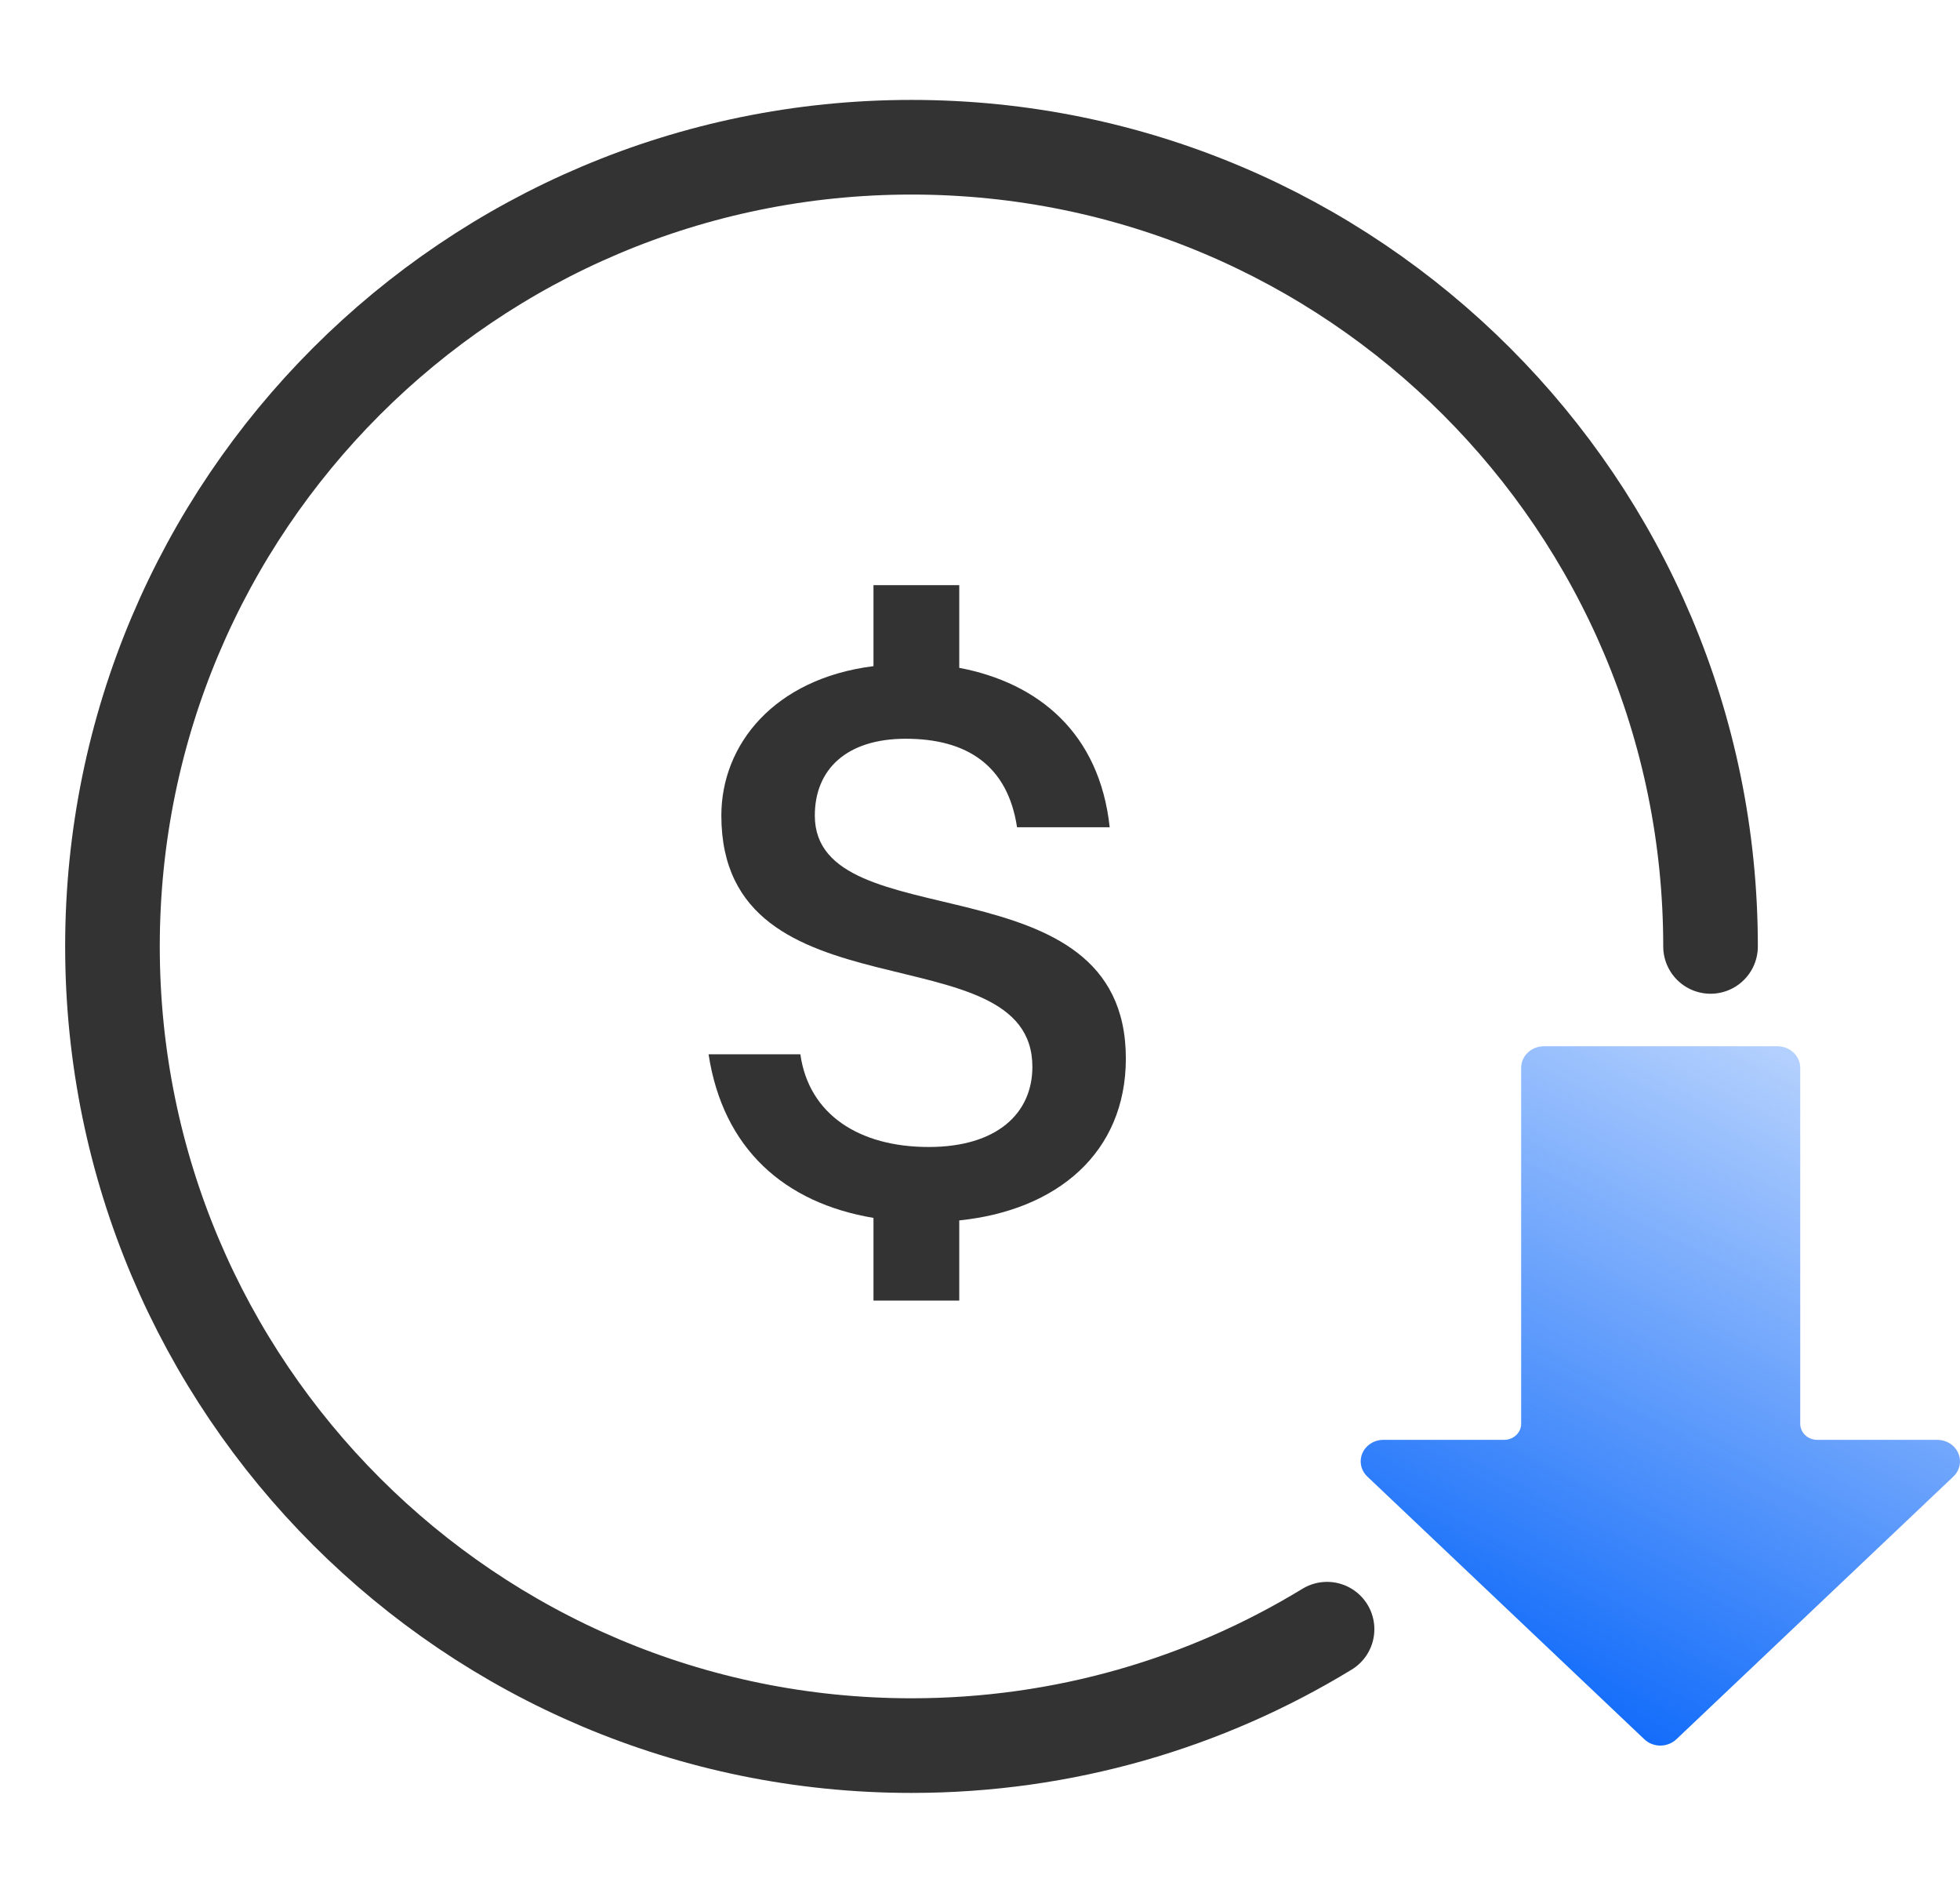
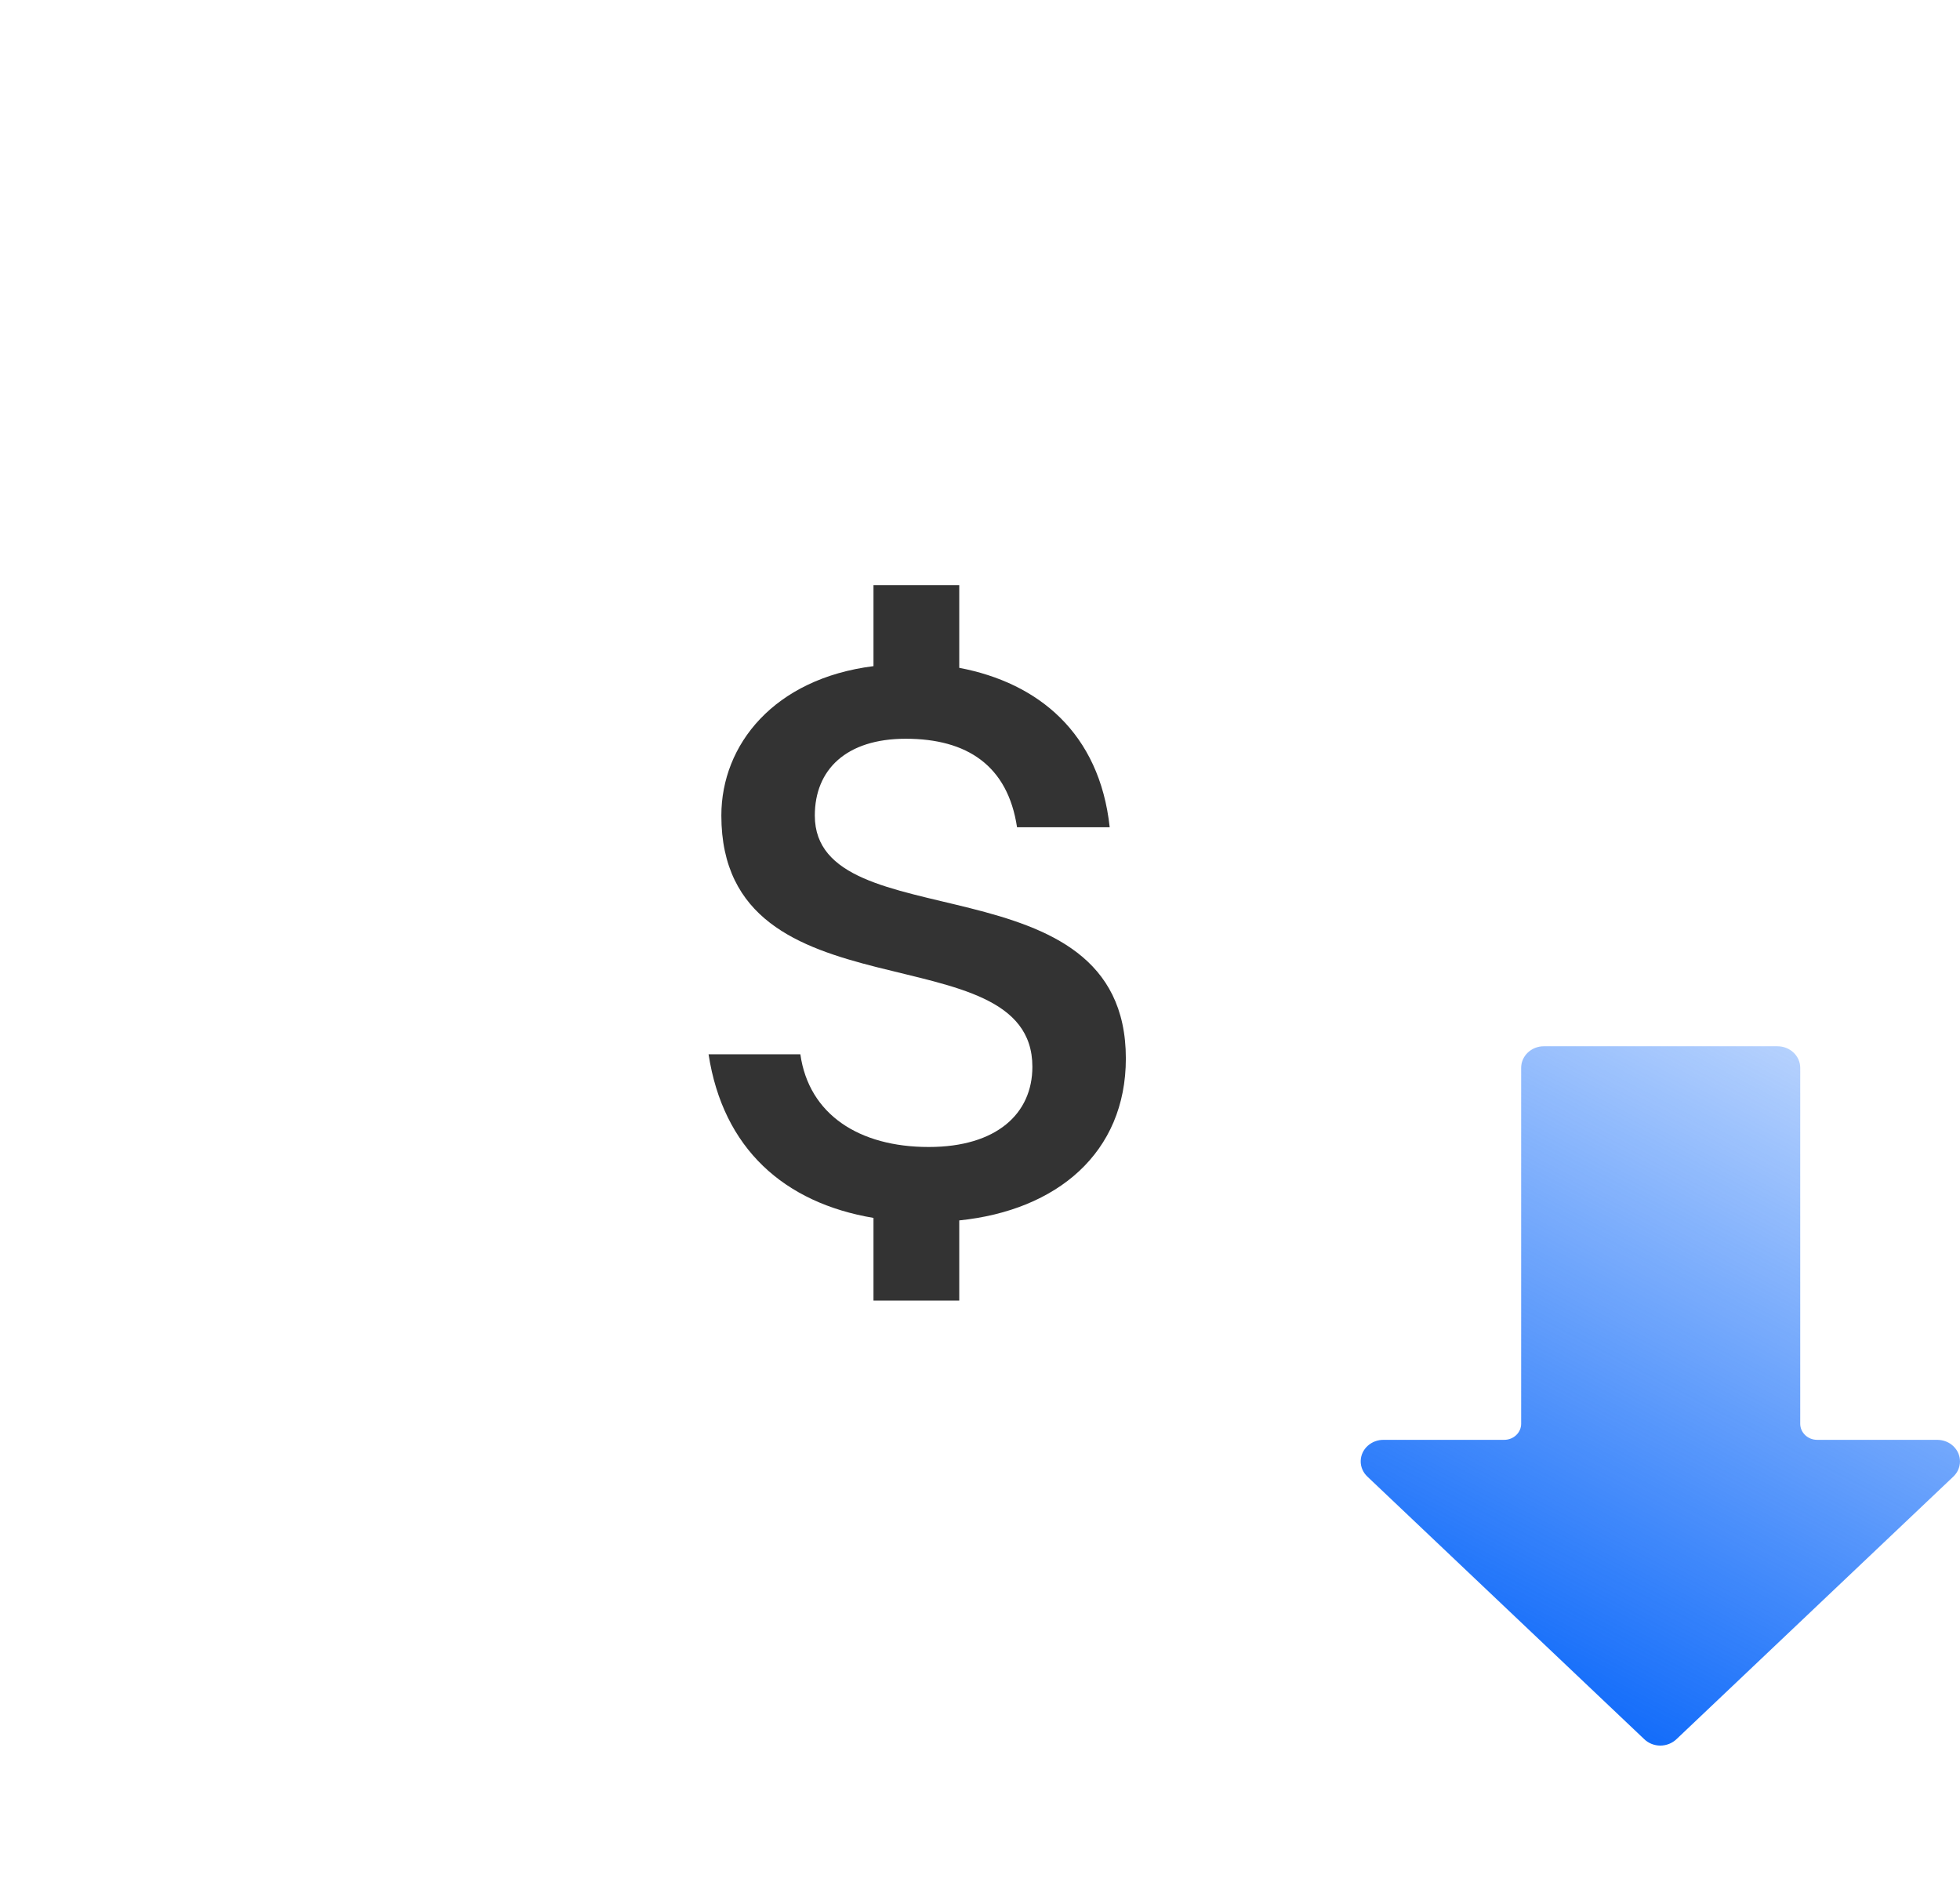
<svg xmlns="http://www.w3.org/2000/svg" width="29" height="28" viewBox="0 0 29 28" fill="none">
  <path d="M12.924 19.239V18.016C11.603 17.794 10.698 16.991 10.484 15.596H11.842C11.968 16.485 12.71 16.967 13.741 16.967C14.747 16.967 15.275 16.473 15.275 15.781C15.275 13.744 10.673 15.127 10.673 12.064C10.673 11.015 11.453 10.039 12.924 9.854V8.656H14.193V9.879C15.363 10.101 16.268 10.842 16.419 12.237H15.048C14.91 11.323 14.306 10.928 13.401 10.928C12.521 10.928 12.056 11.385 12.056 12.064C12.056 13.929 16.658 12.657 16.658 15.658C16.658 17.053 15.639 17.905 14.193 18.053V19.239H12.924Z" fill="#333333" />
-   <path d="M25.309 14C25.309 7.471 20.016 2.178 13.486 2.178C6.957 2.178 1.664 7.471 1.664 14C1.664 20.529 6.957 25.822 13.486 25.822C15.738 25.822 17.843 25.193 19.635 24.1" stroke="#333333" stroke-width="1.4" stroke-linecap="round" />
  <path d="M28.904 21.395C28.841 21.333 28.753 21.299 28.662 21.299H26.886C26.748 21.299 26.636 21.192 26.636 21.061V15.796C26.636 15.62 26.485 15.477 26.299 15.477H22.843C22.657 15.477 22.507 15.62 22.507 15.796V21.061C22.507 21.192 22.395 21.299 22.256 21.299H20.475C20.29 21.296 20.136 21.436 20.133 21.611C20.131 21.7 20.168 21.784 20.235 21.846L24.328 25.727C24.39 25.787 24.475 25.821 24.564 25.822C24.654 25.822 24.741 25.788 24.805 25.727L28.898 21.846C29.031 21.723 29.034 21.521 28.904 21.395Z" fill="url(#paint0_linear_2683_1085)" />
  <defs>
    <linearGradient id="paint0_linear_2683_1085" x1="28.511" y1="15.477" x2="23.432" y2="25.237" gradientUnits="userSpaceOnUse">
      <stop stop-color="#146DFA" stop-opacity="0.25" />
      <stop offset="1" stop-color="#146DFA" />
    </linearGradient>
  </defs>
</svg>